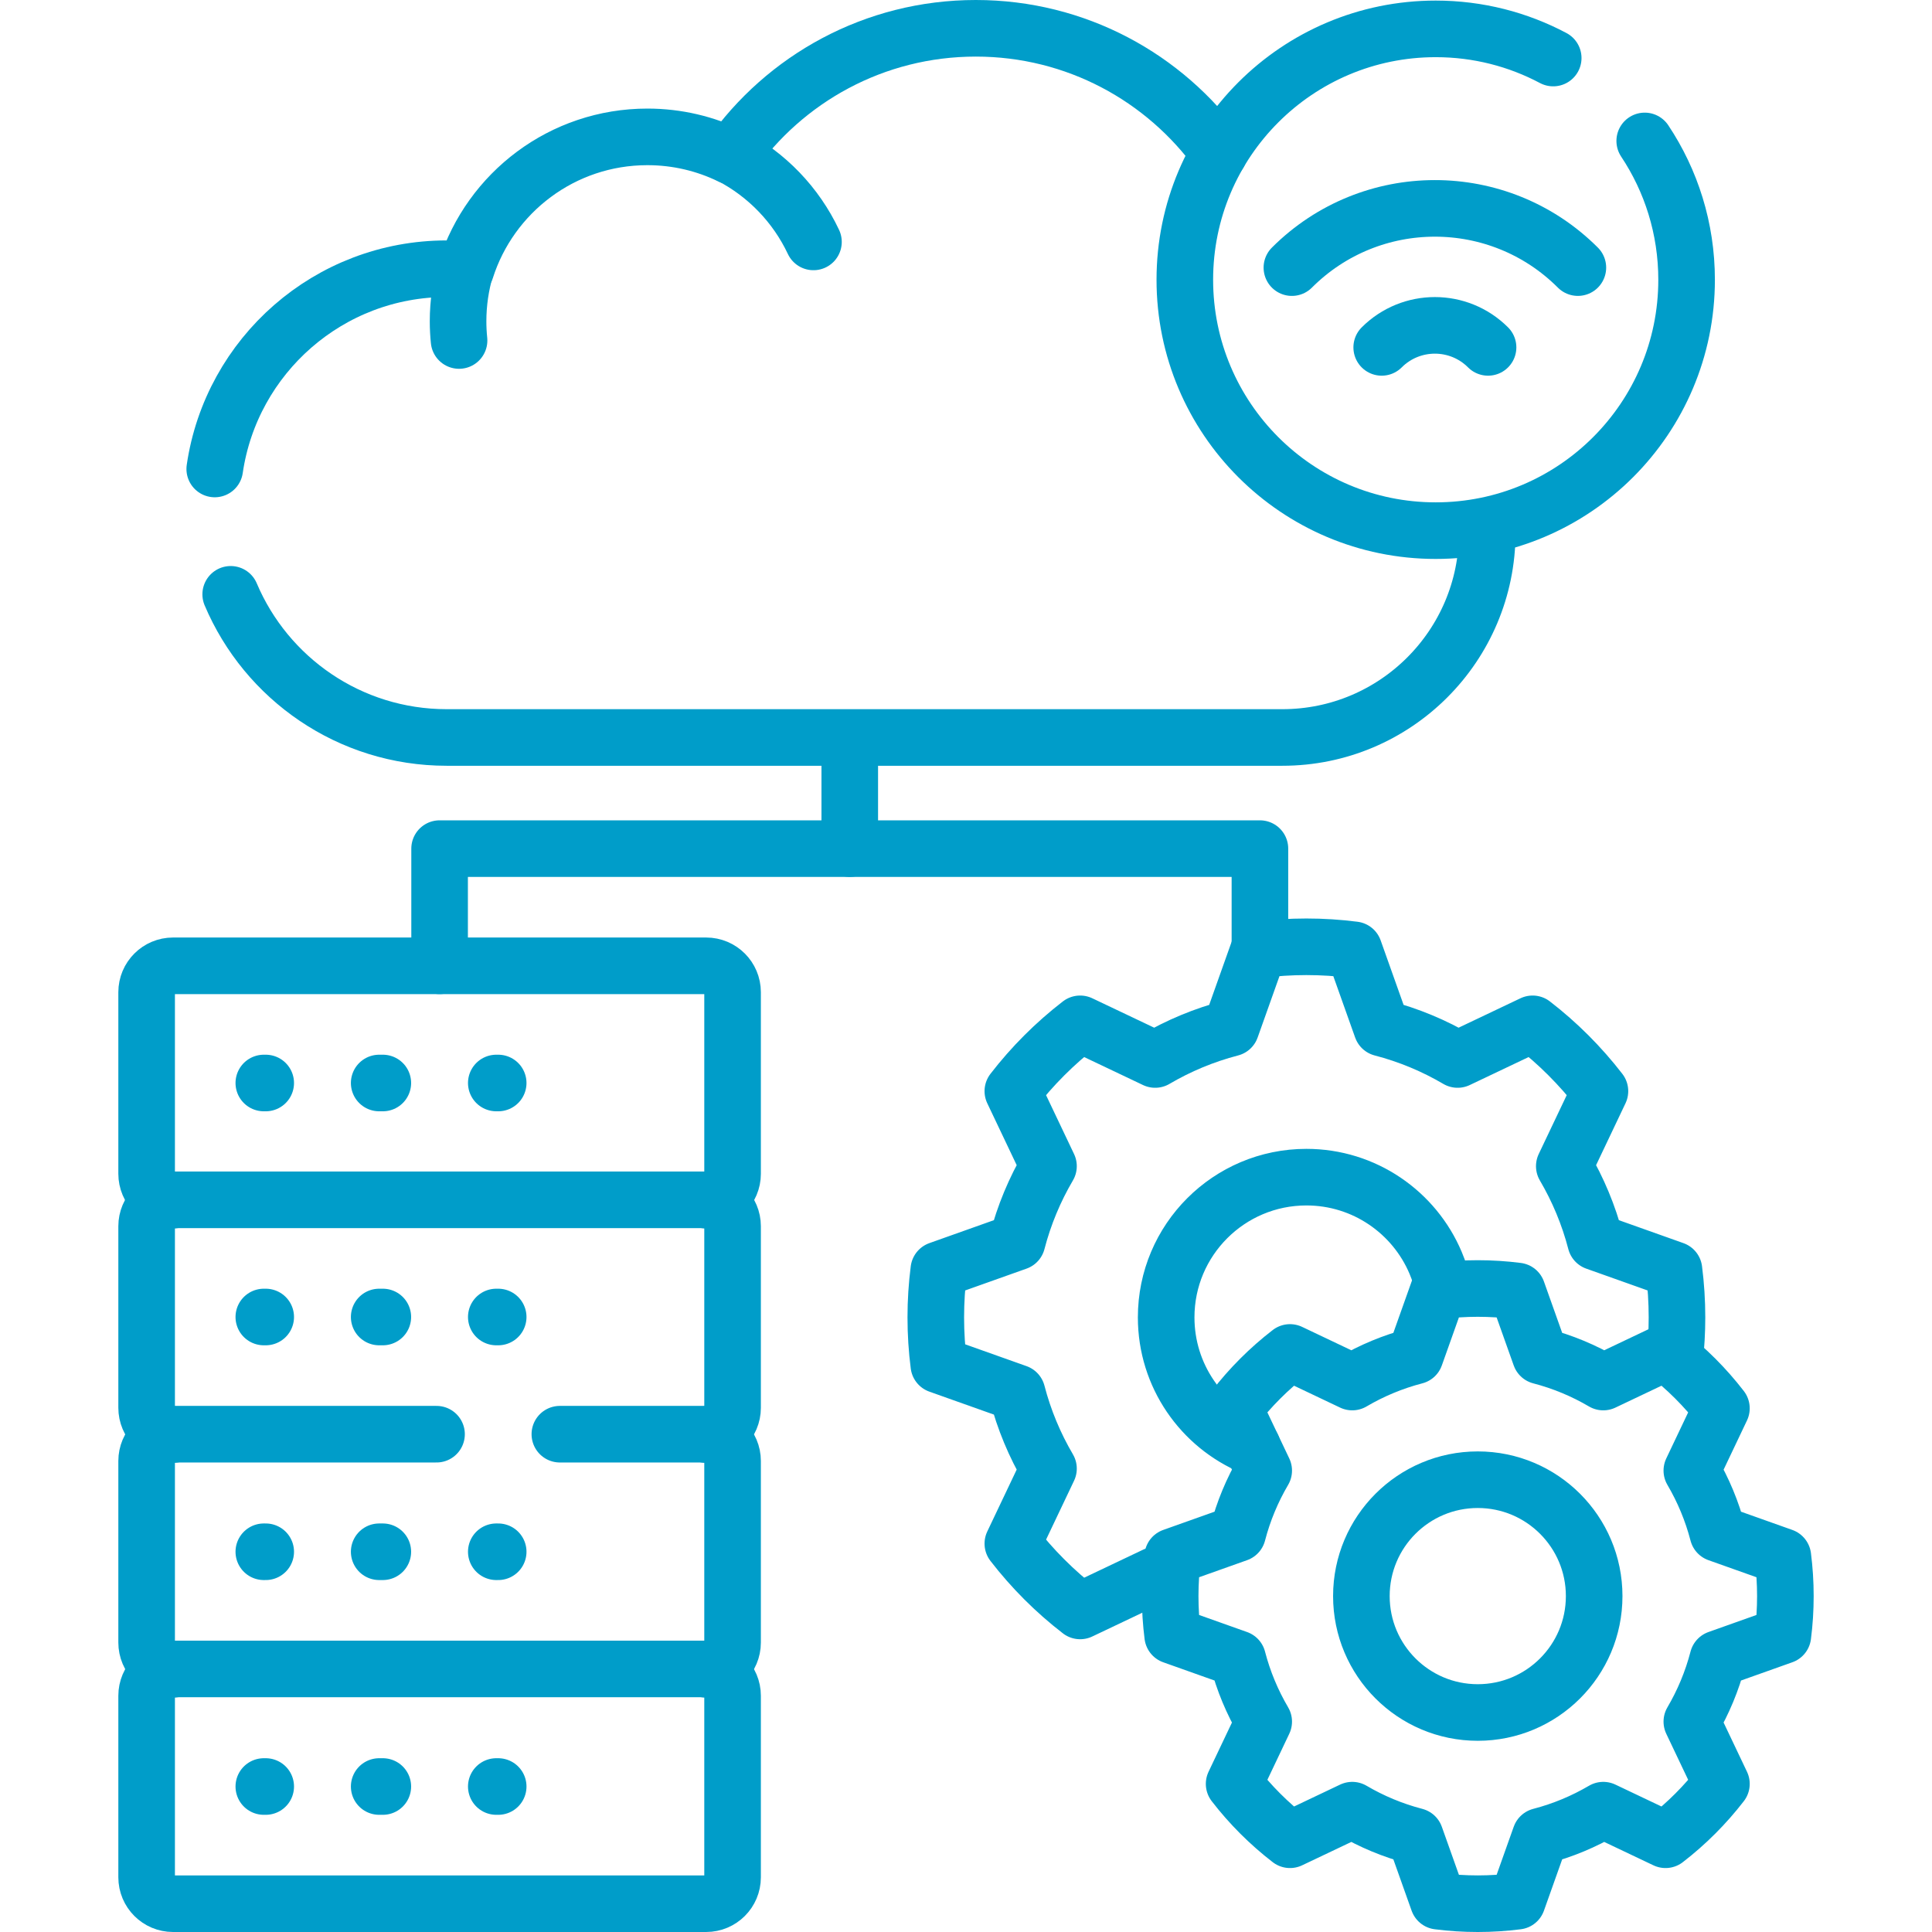
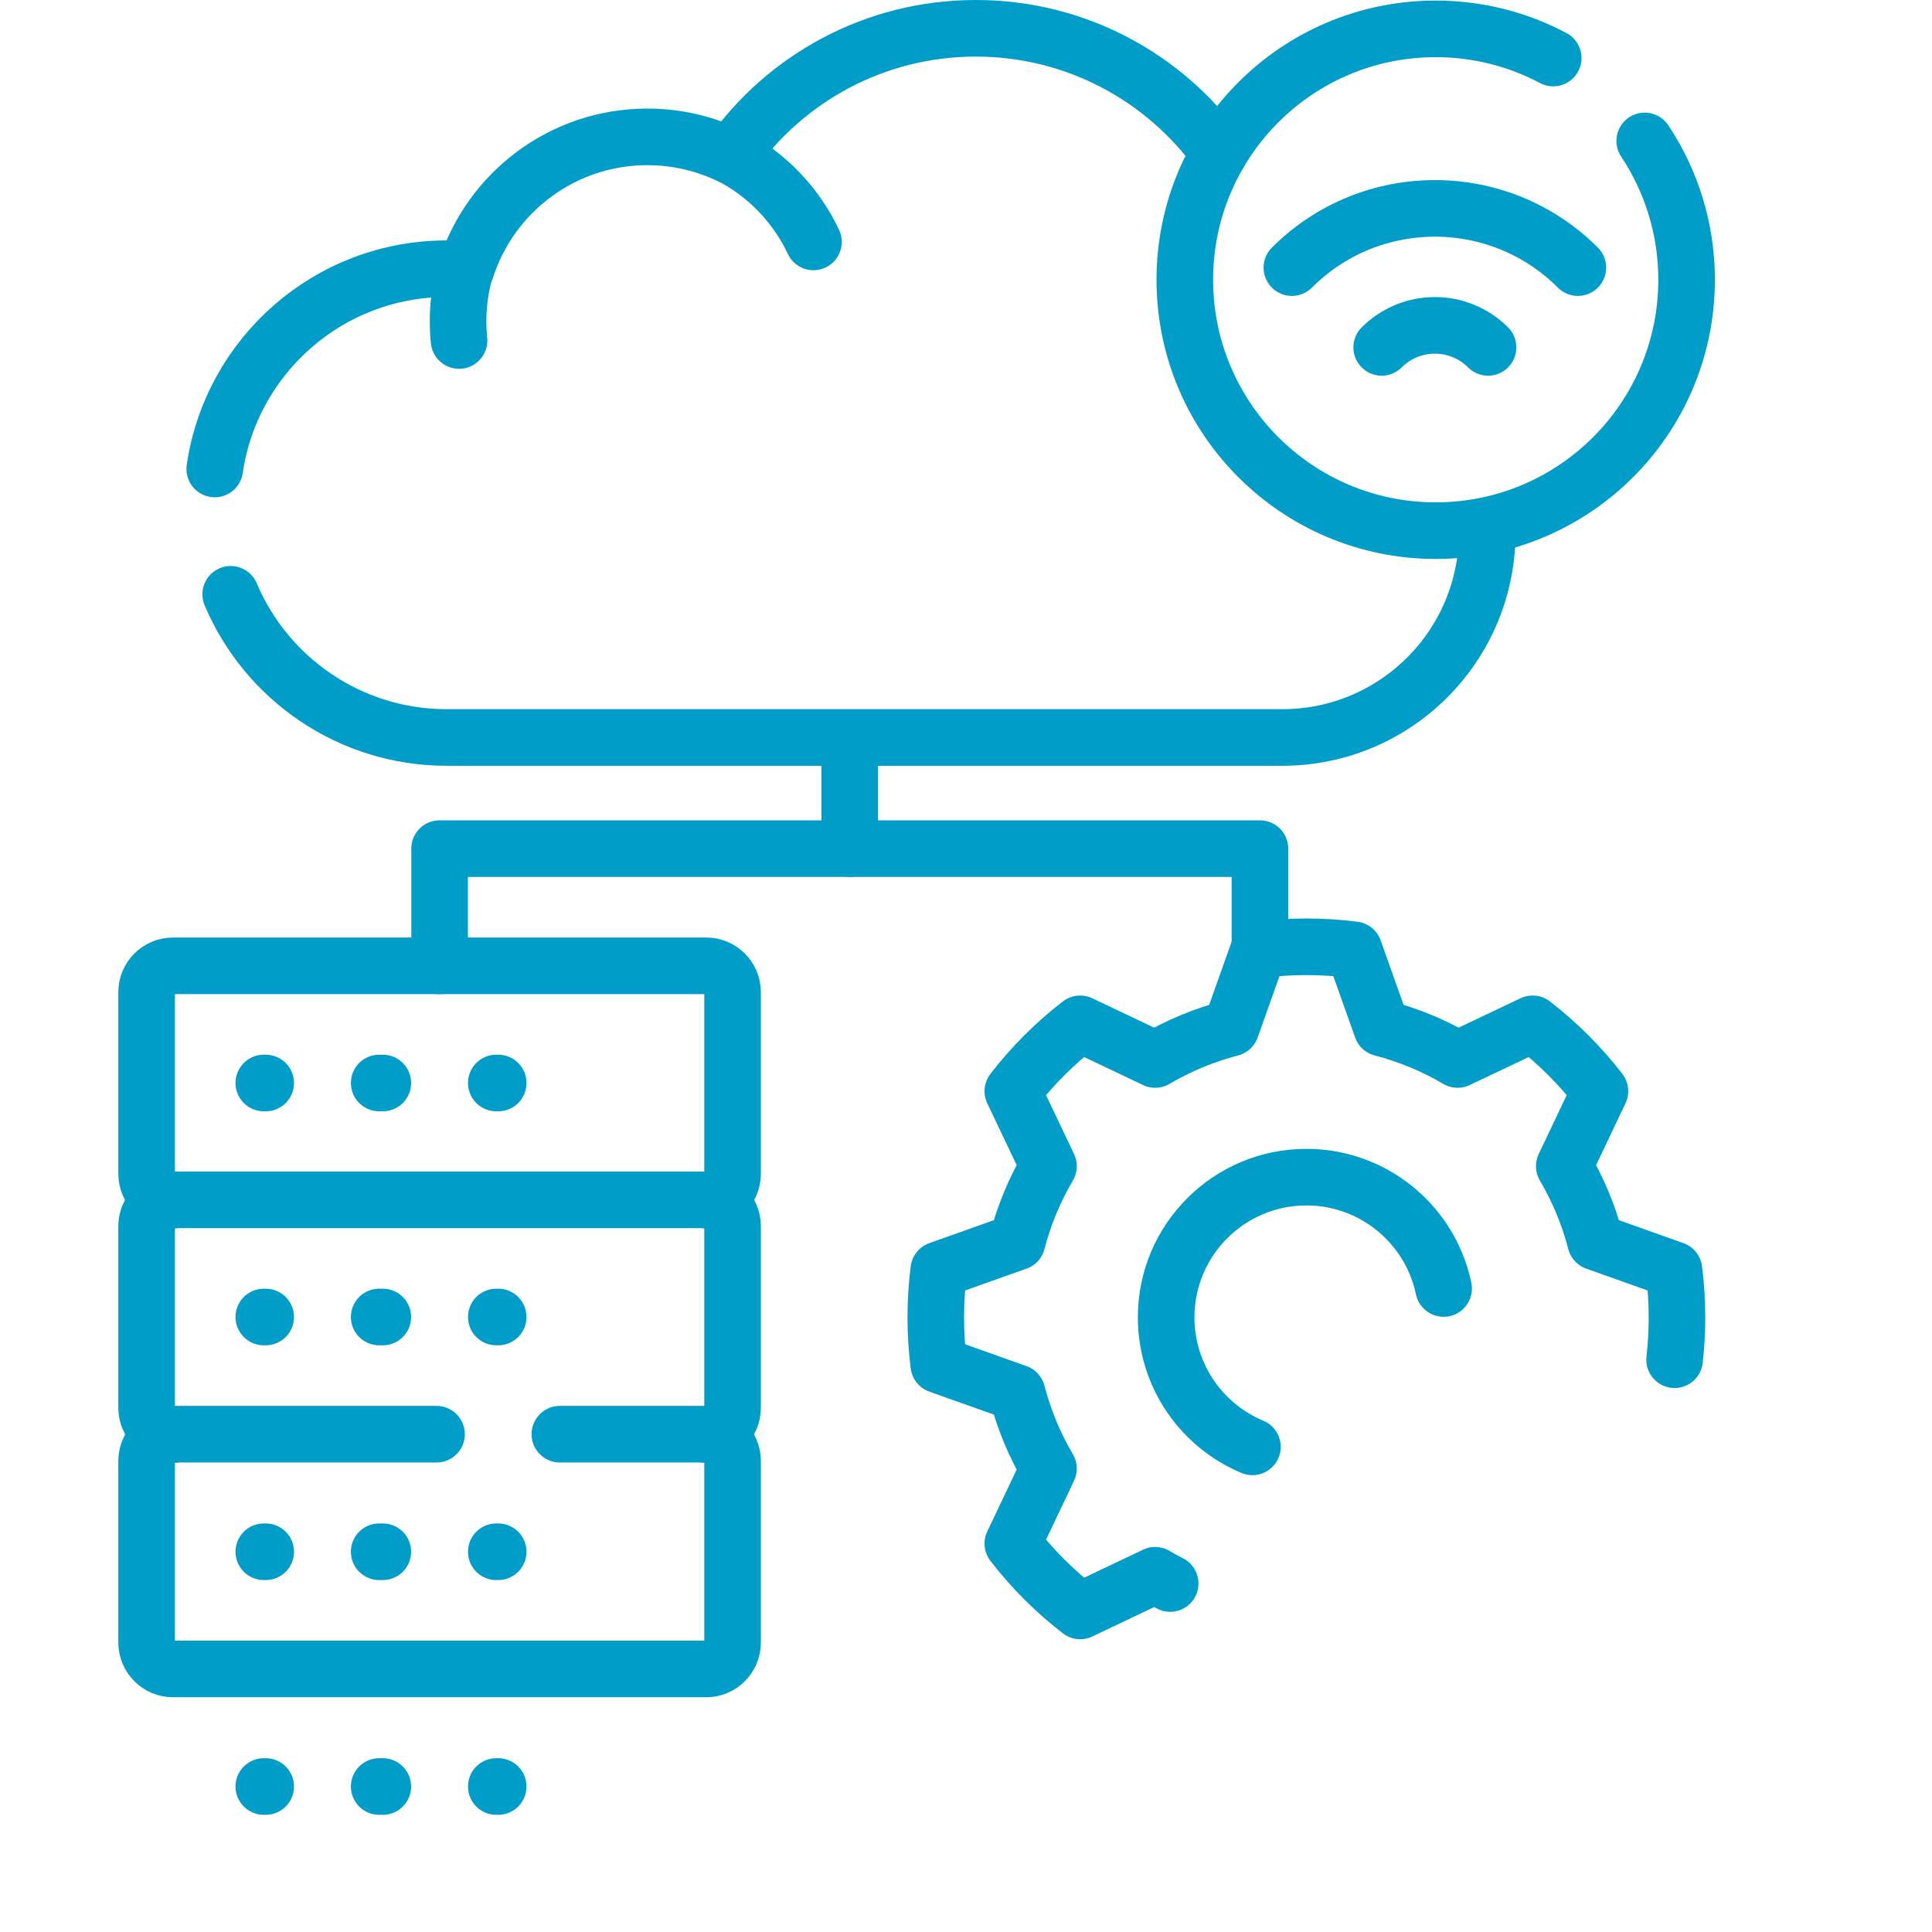
<svg xmlns="http://www.w3.org/2000/svg" version="1.1" id="Capa_1" x="0px" y="0px" viewBox="0 0 512.096 512.096" style="enable-background:new 0 0 512.096 512.096;" xml:space="preserve" width="300" height="300">
  <g width="100%" height="100%" transform="matrix(1,0,0,1,0,0)">
    <g>
      <path style="stroke-linecap: round; stroke-linejoin: round; stroke-miterlimit: 10;" d="&#10;&#09;&#09;M56.919,124.308c4.378-30.025,30.232-53.082,61.471-53.082c1.716,0,3.417,0.07,5.098,0.206&#10;&#09;&#09;c6.488-20.385,25.573-35.151,48.107-35.151c7.904,0,15.383,1.817,22.044,5.056C207.992,20.875,231.759,7.5,258.651,7.5&#10;&#09;&#09;c26.564,0,50.079,13.052,64.483,33.092" fill="none" fill-opacity="1" stroke="#009dc9" stroke-opacity="1" data-original-stroke-color="#000000ff" stroke-width="15" data-original-stroke-width="15" />
      <path style="stroke-linecap: round; stroke-linejoin: round; stroke-miterlimit: 10;" d="&#10;&#09;&#09;M394.211,141.166c0,29.994-24.315,54.309-54.309,54.309H118.39c-25.733,0-47.811-15.645-57.242-37.943" fill="none" fill-opacity="1" stroke="#009dc9" stroke-opacity="1" data-original-stroke-color="#000000ff" stroke-width="15" data-original-stroke-width="15" />
      <path style="stroke-linecap: round; stroke-linejoin: round; stroke-miterlimit: 10;" d="&#10;&#09;&#09;M121.677,90.253c-0.172-1.676-0.26-3.376-0.26-5.097c0-4.897,0.712-9.629,2.038-14.095" fill="none" fill-opacity="1" stroke="#009dc9" stroke-opacity="1" data-original-stroke-color="#000000ff" stroke-width="15" data-original-stroke-width="15" />
      <path style="stroke-linecap: round; stroke-linejoin: round; stroke-miterlimit: 10;" d="&#10;&#09;&#09;M193.677,41.283c9.583,4.994,17.325,13.036,21.94,22.84" fill="none" fill-opacity="1" stroke="#009dc9" stroke-opacity="1" data-original-stroke-color="#000000ff" stroke-width="15" data-original-stroke-width="15" />
      <line style="stroke-linecap: round; stroke-linejoin: round; stroke-miterlimit: 10;" x1="225.238" y1="199.665" x2="225.238" y2="224.936" fill="none" fill-opacity="1" stroke="#009dc9" stroke-opacity="1" data-original-stroke-color="#000000ff" stroke-width="15" data-original-stroke-width="15" />
      <g>
        <g>
          <path style="stroke-linecap: round; stroke-linejoin: round; stroke-miterlimit: 10;" d="&#10;&#09;&#09;&#09;&#09;M115.708,380.147H45.865c-3.866,0-7-3.134-7-7v-48.125c0-3.866,3.134-7,7-7h141.311c3.866,0,7,3.134,7,7v48.125&#10;&#09;&#09;&#09;&#09;c0,3.866-3.134,7-7,7h-38.781" fill="none" fill-opacity="1" stroke="#009dc9" stroke-opacity="1" data-original-stroke-color="#000000ff" stroke-width="15" data-original-stroke-width="15" />
          <g>
            <g>
              <line style="stroke-linecap: round; stroke-linejoin: round;" x1="69.927" y1="349.085" x2="70.432" y2="349.085" fill="none" fill-opacity="1" stroke="#009dc9" stroke-opacity="1" data-original-stroke-color="#000000ff" stroke-width="15" data-original-stroke-width="15" />
              <line style="stroke-linecap: round; stroke-linejoin: round; stroke-dasharray: 0.964, 30.075;" x1="100.507" y1="349.085" x2="116.509" y2="349.085" fill="none" fill-opacity="1" stroke="#009dc9" stroke-opacity="1" data-original-stroke-color="#000000ff" stroke-width="15" data-original-stroke-width="15" />
              <line style="stroke-linecap: round; stroke-linejoin: round;" x1="131.547" y1="349.085" x2="132.052" y2="349.085" fill="none" fill-opacity="1" stroke="#009dc9" stroke-opacity="1" data-original-stroke-color="#000000ff" stroke-width="15" data-original-stroke-width="15" />
            </g>
          </g>
        </g>
        <g>
          <path style="stroke-linecap: round; stroke-linejoin: round; stroke-miterlimit: 10;" d="&#10;&#09;&#09;&#09;&#09;M45.865,318.123c-3.866,0-7-3.134-7-7v-48.125c0-3.866,3.134-7,7-7h141.311c3.866,0,7,3.134,7,7v48.125c0,3.866-3.134,7-7,7" fill="none" fill-opacity="1" stroke="#009dc9" stroke-opacity="1" data-original-stroke-color="#000000ff" stroke-width="15" data-original-stroke-width="15" />
          <g>
            <g>
              <line style="stroke-linecap: round; stroke-linejoin: round;" x1="69.927" y1="287.06" x2="70.432" y2="287.06" fill="none" fill-opacity="1" stroke="#009dc9" stroke-opacity="1" data-original-stroke-color="#000000ff" stroke-width="15" data-original-stroke-width="15" />
              <line style="stroke-linecap: round; stroke-linejoin: round; stroke-dasharray: 0.964, 30.075;" x1="100.507" y1="287.06" x2="116.509" y2="287.06" fill="none" fill-opacity="1" stroke="#009dc9" stroke-opacity="1" data-original-stroke-color="#000000ff" stroke-width="15" data-original-stroke-width="15" />
              <line style="stroke-linecap: round; stroke-linejoin: round;" x1="131.547" y1="287.06" x2="132.052" y2="287.06" fill="none" fill-opacity="1" stroke="#009dc9" stroke-opacity="1" data-original-stroke-color="#000000ff" stroke-width="15" data-original-stroke-width="15" />
            </g>
          </g>
        </g>
        <g>
          <path style="stroke-linecap: round; stroke-linejoin: round; stroke-miterlimit: 10;" d="&#10;&#09;&#09;&#09;&#09;M187.176,380.247c3.866,0,7,3.134,7,7v48.125c0,3.866-3.134,7-7,7H45.865c-3.866,0-7-3.134-7-7v-48.125c0-3.866,3.134-7,7-7" fill="none" fill-opacity="1" stroke="#009dc9" stroke-opacity="1" data-original-stroke-color="#000000ff" stroke-width="15" data-original-stroke-width="15" />
          <g>
            <g>
              <line style="stroke-linecap: round; stroke-linejoin: round;" x1="69.927" y1="411.309" x2="70.432" y2="411.309" fill="none" fill-opacity="1" stroke="#009dc9" stroke-opacity="1" data-original-stroke-color="#000000ff" stroke-width="15" data-original-stroke-width="15" />
              <line style="stroke-linecap: round; stroke-linejoin: round; stroke-dasharray: 0.964, 30.075;" x1="100.507" y1="411.309" x2="116.509" y2="411.309" fill="none" fill-opacity="1" stroke="#009dc9" stroke-opacity="1" data-original-stroke-color="#000000ff" stroke-width="15" data-original-stroke-width="15" />
              <line style="stroke-linecap: round; stroke-linejoin: round;" x1="131.547" y1="411.309" x2="132.052" y2="411.309" fill="none" fill-opacity="1" stroke="#009dc9" stroke-opacity="1" data-original-stroke-color="#000000ff" stroke-width="15" data-original-stroke-width="15" />
            </g>
          </g>
        </g>
        <g>
-           <path style="stroke-linecap: round; stroke-linejoin: round; stroke-miterlimit: 10;" d="&#10;&#09;&#09;&#09;&#09;M187.176,442.471c3.866,0,7,3.134,7,7v48.125c0,3.866-3.134,7-7,7H45.865c-3.866,0-7-3.134-7-7v-48.125c0-3.866,3.134-7,7-7" fill="none" fill-opacity="1" stroke="#009dc9" stroke-opacity="1" data-original-stroke-color="#000000ff" stroke-width="15" data-original-stroke-width="15" />
          <g>
            <g>
              <line style="stroke-linecap: round; stroke-linejoin: round;" x1="69.927" y1="473.534" x2="70.432" y2="473.534" fill="none" fill-opacity="1" stroke="#009dc9" stroke-opacity="1" data-original-stroke-color="#000000ff" stroke-width="15" data-original-stroke-width="15" />
              <line style="stroke-linecap: round; stroke-linejoin: round; stroke-dasharray: 0.964, 30.075;" x1="100.507" y1="473.534" x2="116.509" y2="473.534" fill="none" fill-opacity="1" stroke="#009dc9" stroke-opacity="1" data-original-stroke-color="#000000ff" stroke-width="15" data-original-stroke-width="15" />
              <line style="stroke-linecap: round; stroke-linejoin: round;" x1="131.547" y1="473.534" x2="132.052" y2="473.534" fill="none" fill-opacity="1" stroke="#009dc9" stroke-opacity="1" data-original-stroke-color="#000000ff" stroke-width="15" data-original-stroke-width="15" />
            </g>
          </g>
        </g>
      </g>
      <g>
        <path style="stroke-linecap: round; stroke-linejoin: round; stroke-miterlimit: 10;" d="&#10;&#09;&#09;&#09;M443.867,360.405c0.419-3.682,0.634-7.426,0.634-11.22c0-4.274-0.273-8.485-0.803-12.615l-20.74-7.376&#10;&#09;&#09;&#09;c-1.856-7.138-4.682-13.886-8.329-20.092l9.451-19.882c-5.159-6.684-11.16-12.685-17.844-17.844l-19.882,9.451&#10;&#09;&#09;&#09;c-6.206-3.647-12.954-6.473-20.092-8.329l-7.376-20.74c-4.13-0.53-8.341-0.803-12.615-0.803s-8.485,0.273-12.615,0.803&#10;&#09;&#09;&#09;l-7.376,20.74c-7.138,1.856-13.885,4.682-20.092,8.329l-19.882-9.451c-6.684,5.159-12.685,11.16-17.844,17.844l9.451,19.882&#10;&#09;&#09;&#09;c-3.647,6.207-6.473,12.954-8.329,20.092l-20.74,7.376c-0.53,4.13-0.803,8.341-0.803,12.615s0.273,8.485,0.803,12.615l20.74,7.375&#10;&#09;&#09;&#09;c1.856,7.139,4.682,13.886,8.329,20.092l-9.451,19.882c5.159,6.684,11.16,12.685,17.844,17.844l19.882-9.451&#10;&#09;&#09;&#09;c1.302,0.765,2.628,1.494,3.977,2.186 M331.967,383.502c-13.427-5.604-22.864-18.858-22.864-34.317&#10;&#09;&#09;&#09;c0-20.528,16.641-37.169,37.169-37.169c15.396,0,28.606,9.361,34.248,22.701 M380.52,334.717c0.919,2.174,1.638,4.453,2.132,6.814&#10;&#09;&#09;&#09;" fill="none" fill-opacity="1" stroke="#009dc9" stroke-opacity="1" data-original-stroke-color="#000000ff" stroke-width="15" data-original-stroke-width="15" />
-         <path style="stroke-linecap: round; stroke-linejoin: round; stroke-miterlimit: 10;" d="&#10;&#09;&#09;&#09;M424.968,479.802l16.502,7.844c5.548-4.282,10.529-9.263,14.811-14.811l-7.844-16.502c3.027-5.152,5.373-10.752,6.913-16.677&#10;&#09;&#09;&#09;l17.215-6.122c0.44-3.428,0.666-6.923,0.666-10.471c0-3.548-0.227-7.043-0.666-10.471l-17.215-6.122&#10;&#09;&#09;&#09;c-1.54-5.925-3.886-11.525-6.913-16.677l7.844-16.502c-4.282-5.548-9.263-10.529-14.811-14.811l-16.502,7.844&#10;&#09;&#09;&#09;c-5.152-3.027-10.752-5.373-16.677-6.913l-6.122-17.215c-3.428-0.44-6.923-0.666-10.471-0.666s-7.042,0.227-10.471,0.666&#10;&#09;&#09;&#09;l-6.122,17.215c-5.925,1.54-11.525,3.886-16.677,6.913l-16.502-7.844c-5.548,4.282-10.529,9.263-14.811,14.811l7.844,16.502&#10;&#09;&#09;&#09;c-3.027,5.152-5.373,10.752-6.913,16.677l-17.215,6.122c-0.44,3.428-0.666,6.923-0.666,10.471c0,3.548,0.227,7.042,0.666,10.471&#10;&#09;&#09;&#09;l17.215,6.122c1.54,5.925,3.886,11.525,6.913,16.677l-7.844,16.502c4.282,5.548,9.263,10.529,14.811,14.811l16.502-7.844&#10;&#09;&#09;&#09;c5.152,3.027,10.752,5.373,16.677,6.913l6.122,17.215c3.428,0.44,6.923,0.666,10.471,0.666s7.042-0.227,10.471-0.666l6.122-17.215&#10;&#09;&#09;&#09;C414.217,485.175,419.817,482.829,424.968,479.802 M391.699,453.915c-17.039,0-30.851-13.813-30.851-30.851&#10;&#09;&#09;&#09;c0-17.039,13.813-30.851,30.851-30.851c17.039,0,30.851,13.813,30.851,30.851C422.55,440.103,408.738,453.915,391.699,453.915z" fill="none" fill-opacity="1" stroke="#009dc9" stroke-opacity="1" data-original-stroke-color="#000000ff" stroke-width="15" data-original-stroke-width="15" />
      </g>
      <polyline style="stroke-linecap: round; stroke-linejoin: round; stroke-miterlimit: 10;" points="&#10;&#09;&#09;116.521,255.998 116.521,224.936 333.956,224.936 333.956,251.759 &#09;" fill="none" fill-opacity="1" stroke="#009dc9" stroke-opacity="1" data-original-stroke-color="#000000ff" stroke-width="15" data-original-stroke-width="15" />
      <g>
        <path style="stroke-linecap: round; stroke-linejoin: round; stroke-miterlimit: 10;" d="&#10;&#09;&#09;&#09;M435.95,37.356c7.013,10.537,11.1,23.19,11.1,36.797c0,36.727-29.773,66.5-66.5,66.5s-66.5-29.773-66.5-66.5&#10;&#09;&#09;&#09;s29.773-66.5,66.5-66.5c11.254,0,21.854,2.795,31.146,7.73" fill="none" fill-opacity="1" stroke="#009dc9" stroke-opacity="1" data-original-stroke-color="#000000ff" stroke-width="15" data-original-stroke-width="15" />
        <g>
          <g>
            <path style="stroke-linecap: round; stroke-linejoin: round; stroke-miterlimit: 10;" d="&#10;&#09;&#09;&#09;&#09;&#09;M418.231,70.932c-20.933-20.931-54.871-20.93-75.802,0.004" fill="none" fill-opacity="1" stroke="#009dc9" stroke-opacity="1" data-original-stroke-color="#000000ff" stroke-width="15" data-original-stroke-width="15" />
            <path style="stroke-linecap: round; stroke-linejoin: round; stroke-miterlimit: 10;" d="&#10;&#09;&#09;&#09;&#09;&#09;M394.425,92.078c-7.785-7.784-20.407-7.784-28.191,0.001" fill="none" fill-opacity="1" stroke="#009dc9" stroke-opacity="1" data-original-stroke-color="#000000ff" stroke-width="15" data-original-stroke-width="15" />
          </g>
        </g>
      </g>
    </g>
  </g>
</svg>